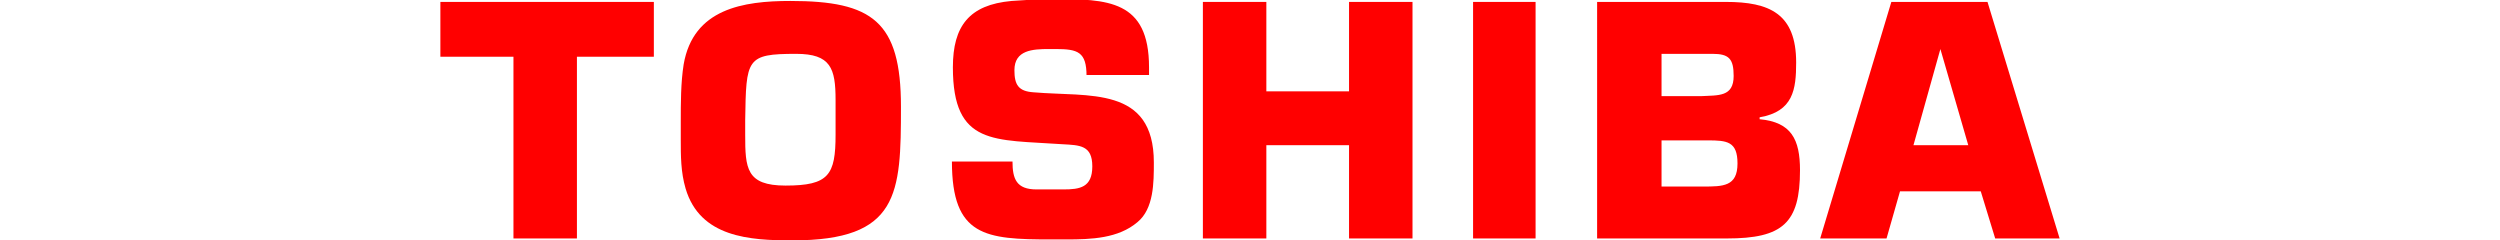
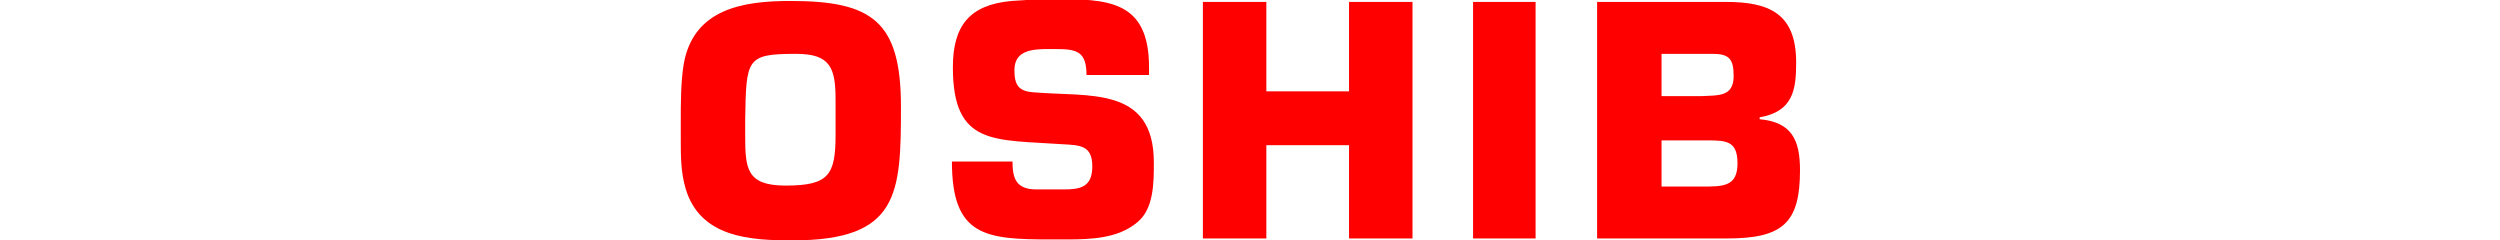
<svg xmlns="http://www.w3.org/2000/svg" version="1.1" x="0px" y="0px" viewBox="0 0 260 25" style="enable-background:new 0 0 260 25;" xml:space="preserve">
  <style type="text/css">
	.st0{fill:#EFECE8;}
	.st1{opacity:0.7;fill:url(#SVGID_1_);}
	.st2{fill:#00FF00;}
	.st3{fill:#00FFFF;}
	.st4{fill:none;stroke:#FFFFFF;stroke-width:5;stroke-miterlimit:10;}
	.st5{fill:none;stroke:#9E603E;stroke-width:2;stroke-miterlimit:10;}
	.st6{opacity:0.7;fill:url(#SVGID_10_);}
	.st7{fill-rule:evenodd;clip-rule:evenodd;fill:#1152A2;}
	.st8{fill:#E20020;}
	.st9{fill-rule:evenodd;clip-rule:evenodd;fill:#FF0000;}
	.st10{fill:#3ABAF1;}
	.st11{fill:#1A1818;}
	.st12{fill:#008EDC;}
	.st13{fill:#FFFFFF;}
	.st14{fill:#9E603E;}
	.st15{fill:#972D26;}
	.st16{fill:#050608;}
	.st17{fill:#FFA600;}
	.st18{fill:#9EC411;}
	.st19{fill:#08398F;}
	.st20{fill:#0E73C3;}
	.st21{fill-rule:evenodd;clip-rule:evenodd;fill:#ACAEB1;}
	.st22{fill-rule:evenodd;clip-rule:evenodd;fill:#C4C7C8;}
	.st23{fill-rule:evenodd;clip-rule:evenodd;fill:#FFFFFF;}
	.st24{fill:#1A1F20;}
	.st25{fill:#4E4B48;}
	.st26{fill:#FBB03B;}
	.st27{clip-path:url(#SVGID_16_);}
	.st28{fill:#595959;}
	.st29{clip-path:url(#SVGID_20_);}
</style>
  <g id="Layer_1">
    <g>
-       <polygon class="st9" points="60,24.8 53.4,24.8 53.4,5.9 45.8,5.9 45.8,0.2 68,0.2 68,5.9 60,5.9 60,24.8 60,24.8   " />
      <path class="st9" d="M71.1,6.7c1-5.8,6.2-6.6,11.1-6.6c8.5,0,11.5,2.1,11.5,11c0,9.1-0.2,13.9-11.3,13.9c-4.4,0-9.6-0.3-11.1-5.4    c-0.5-1.7-0.5-3.4-0.5-5.1l0,0v-1.8l0,0C70.8,10.7,70.8,8.6,71.1,6.7L71.1,6.7L71.1,6.7L71.1,6.7z M77.5,14c0,3.5,0.1,5.3,4.2,5.3    c4.5,0,5.2-1.1,5.2-5.3c0-1.2,0-2.4,0-3.6c0-3.3-0.5-4.8-4.1-4.8c-5.2,0-5.2,0.5-5.3,6.9l0,0V14L77.5,14L77.5,14z" />
      <path class="st9" d="M113,7.9c0-2.5-0.9-2.8-3.2-2.8l0,0h-0.7l0,0c-1.7,0-3.6,0.1-3.6,2.2c0,1.5,0.4,2.2,2,2.3    c5.7,0.5,12.5-0.7,12.5,7.3c0,2.1,0,4.8-1.7,6.2c-2,1.7-4.8,1.8-7.4,1.8l0,0h-1.6l0,0c-6.8,0-10.3-0.3-10.3-8.1l0,0h6.3l0,0    c0,1.8,0.4,2.9,2.5,2.9l0,0h2.8l0,0c1.7,0,3-0.2,3-2.4c0-2.2-1.3-2.2-3.1-2.3c-7.1-0.5-11.4,0.2-11.4-8c0-4.3,1.7-6.5,6.1-6.9    c1.4-0.1,2.9-0.2,4.3-0.2c5.7,0,10,0.1,10,7.1c0,0.3,0,0.5,0,0.8l0,0H113L113,7.9L113,7.9z" />
      <polygon class="st9" points="146.9,24.8 140.3,24.8 140.3,15.1 131.7,15.1 131.7,24.8 125.1,24.8 125.1,0.2 131.7,0.2 131.7,9.5     140.3,9.5 140.3,0.2 146.9,0.2 146.9,24.8 146.9,24.8   " />
      <polygon class="st9" points="159.7,24.8 153.2,24.8 153.2,0.2 159.7,0.2 159.7,24.8 159.7,24.8   " />
      <path class="st9" d="M166.1,0.2h13.4l0,0c4.5,0,7.3,1.2,7.3,6.3c0,2.8-0.3,5.1-3.8,5.7l0,0v0.2l0,0c3.3,0.3,4.2,2.1,4.2,5.3    c0,5.5-1.8,7.1-7.6,7.1l0,0h-13.5V0.2L166.1,0.2L166.1,0.2z M176.9,10c1.8-0.1,3.4,0.1,3.4-2.1c0-1.8-0.5-2.3-2.2-2.3l0,0h-5.3V10    H176.9L176.9,10L176.9,10z M177.1,19.4c2.1,0,3.6,0,3.6-2.4c0-2.3-1.1-2.4-3.1-2.4l0,0h-4.8v4.8H177.1L177.1,19.4L177.1,19.4z" />
-       <path class="st9" d="M207.5,24.8h6.7l-7.5-24.6h-10l-7.4,24.6h6.9l1.4-4.9h8.4L207.5,24.8L207.5,24.8L207.5,24.8z M199,15.1    l2.8-10l2.9,10H199L199,15.1L199,15.1z" />
    </g>
  </g>
  <g id="Layer_2">
</g>
  <g id="Layer_3">
</g>
</svg>